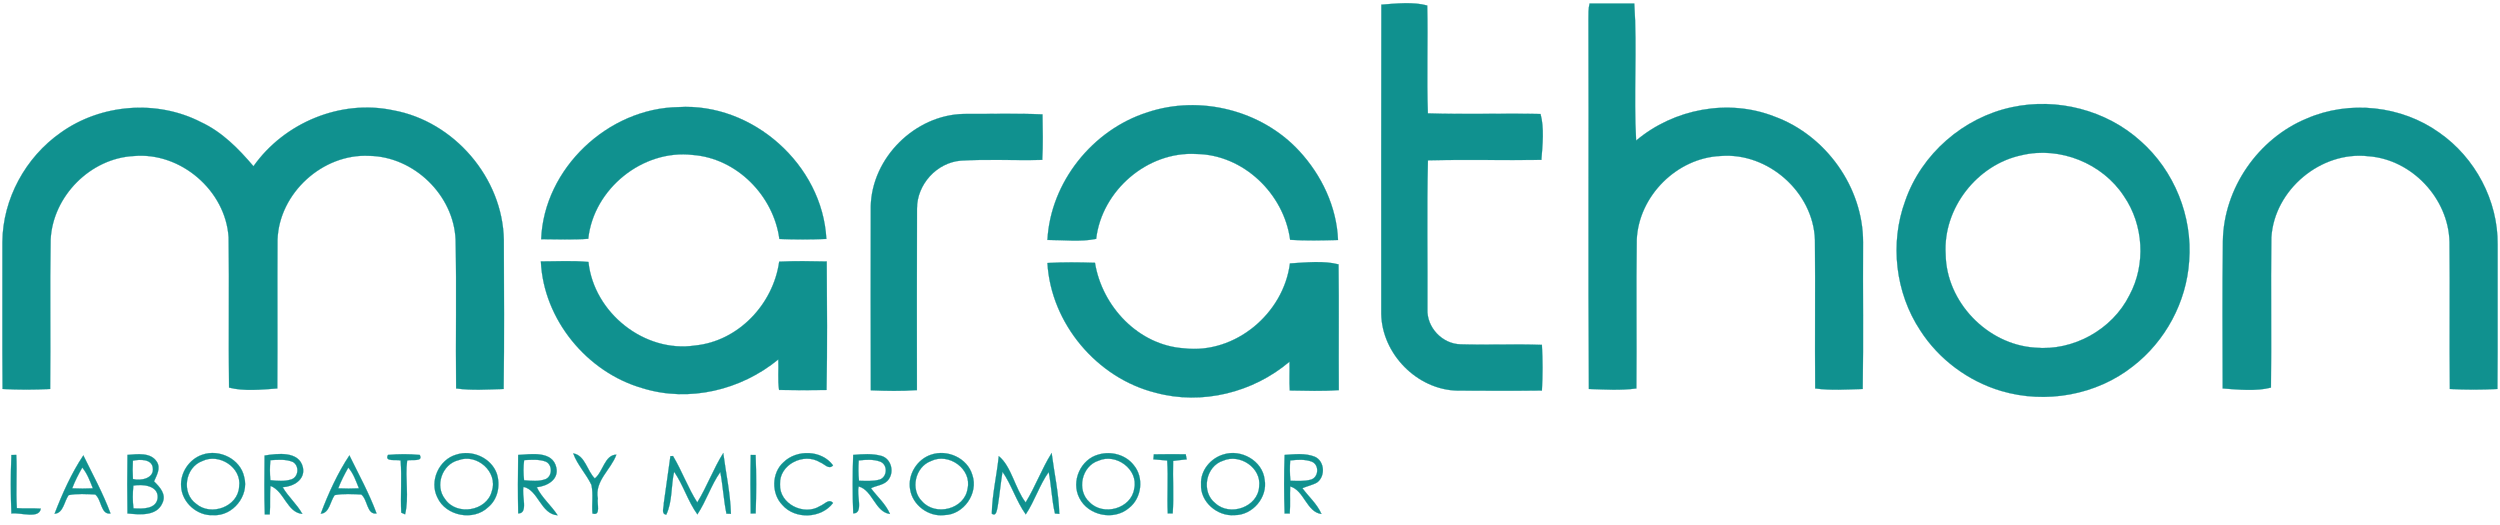
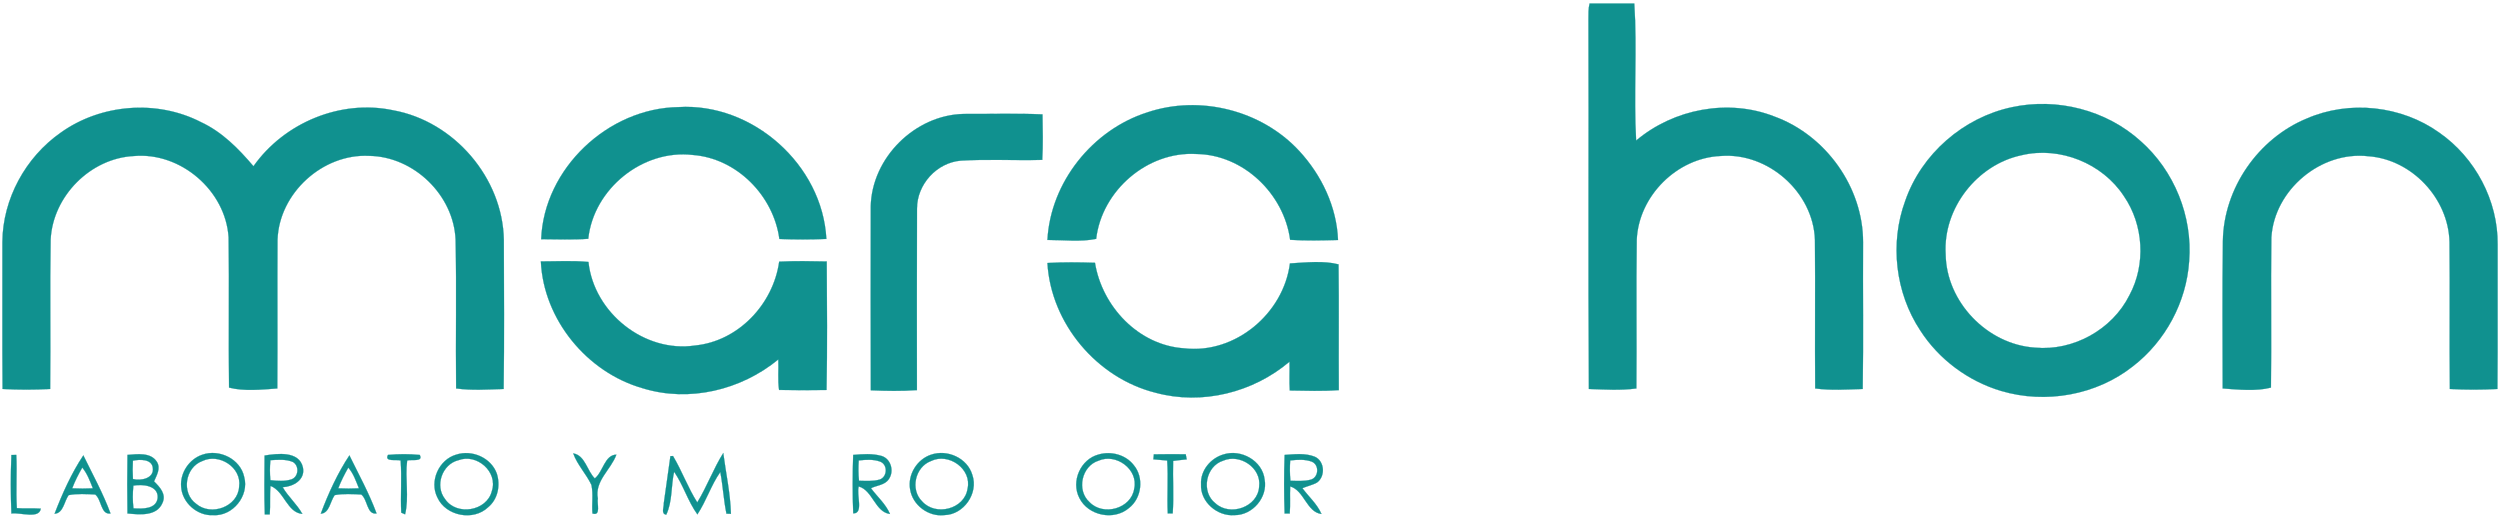
<svg xmlns="http://www.w3.org/2000/svg" width="1043pt" height="219pt" viewBox="0 0 1043 219" version="1.1">
  <path fill="#10918f" stroke="#10918f" stroke-width="0.094" opacity="1.00" d=" M 663.18 1.47 C 669.39 1.45 675.61 1.45 681.83 1.48 C 683.07 20.46 681.51 39.64 682.59 58.65 C 698.27 45.41 721.06 41.06 740.28 48.61 C 761.72 56.41 777.30 78.12 777.27 101.02 C 777.14 121.44 777.46 141.87 777.12 162.28 C 770.54 162.50 763.82 162.95 757.30 162.06 C 757.13 141.38 757.39 120.69 757.19 100.01 C 756.51 80.21 737.64 63.49 717.91 65.07 C 699.66 65.81 683.67 81.73 682.85 99.98 C 682.56 120.67 682.89 141.37 682.70 162.06 C 676.17 162.95 669.46 162.51 662.88 162.28 C 662.53 110.86 662.88 59.42 662.70 8.00 C 662.72 5.82 662.62 3.60 663.18 1.47 Z" />
-   <path fill="#10918f" stroke="#10918f" stroke-width="0.094" opacity="1.00" d=" M 576.30 1.94 C 582.49 1.45 589.70 0.70 595.44 2.30 C 595.79 17.29 595.18 32.31 595.71 47.29 C 611.36 47.81 627.05 47.22 642.71 47.56 C 644.29 53.32 643.56 60.50 643.06 66.70 C 627.29 66.93 611.50 66.50 595.73 66.89 C 595.24 87.58 595.65 108.30 595.53 129.00 C 595.19 136.62 601.75 143.50 609.34 143.65 C 620.65 143.99 631.97 143.45 643.28 143.88 C 643.65 150.22 643.65 156.60 643.28 162.93 C 631.50 163.08 619.70 163.01 607.92 162.96 C 591.20 162.56 576.55 147.63 576.26 130.96 C 576.28 87.95 576.19 44.94 576.30 1.94 Z" />
  <path fill="#10918f" stroke="#10918f" stroke-width="0.094" opacity="1.00" d=" M 478.64 46.89 C 500.56 39.51 526.32 45.95 542.03 62.98 C 551.36 73.05 557.68 86.31 558.22 100.13 C 551.57 100.31 544.89 100.48 538.25 100.05 C 535.68 80.84 518.73 64.46 499.07 64.24 C 478.71 63.05 459.68 79.49 457.32 99.65 C 450.79 101.00 443.71 100.09 436.99 100.10 C 438.27 76.05 455.80 54.17 478.64 46.89 Z" />
  <path fill="#10918f" stroke="#10918f" stroke-width="0.094" opacity="1.00" d=" M 839.39 44.72 C 858.21 40.67 878.77 45.92 893.07 58.87 C 907.11 71.23 914.81 90.31 913.31 108.94 C 912.20 126.03 903.38 142.38 889.84 152.82 C 874.60 164.88 853.40 168.61 834.84 163.09 C 821.10 158.99 808.89 149.93 801.13 137.85 C 790.74 122.14 788.35 101.48 794.86 83.81 C 801.62 64.22 819.16 49.00 839.39 44.72 M 843.41 64.75 C 824.82 68.65 810.57 86.95 811.72 105.98 C 811.93 125.96 829.10 143.73 848.96 145.03 C 864.90 146.57 881.25 137.53 888.39 123.19 C 895.33 110.35 894.35 93.83 886.10 81.83 C 877.14 68.12 859.37 60.94 843.41 64.75 Z" />
  <path fill="#10918f" stroke="#10918f" stroke-width="0.094" opacity="1.00" d=" M 25.36 55.33 C 42.09 43.36 65.50 41.50 83.82 50.94 C 92.67 55.03 99.54 62.06 105.75 69.36 C 118.57 51.19 142.10 41.38 164.00 46.01 C 189.40 50.59 209.73 74.18 210.20 100.04 C 210.25 120.78 210.41 141.54 210.12 162.28 C 203.54 162.50 196.82 162.96 190.30 162.06 C 190.06 141.37 190.53 120.66 190.07 99.97 C 189.29 81.37 172.64 65.28 154.05 65.02 C 134.64 64.00 116.45 80.56 115.78 100.01 C 115.66 120.69 115.84 141.38 115.70 162.06 C 109.17 162.56 101.64 163.29 95.56 161.70 C 95.28 140.81 95.70 119.89 95.37 99.00 C 94.13 79.49 75.36 63.37 55.89 65.09 C 37.76 65.97 22.05 81.80 21.13 99.89 C 20.77 120.68 21.19 141.49 20.93 162.28 C 14.33 162.65 7.67 162.65 1.07 162.28 C 0.90 141.85 1.05 121.42 1.00 100.99 C 1.12 83.01 10.66 65.59 25.36 55.33 Z" />
  <path fill="#10918f" stroke="#10918f" stroke-width="0.094" opacity="1.00" d=" M 225.78 99.79 C 226.92 70.31 253.69 45.10 283.04 44.69 C 313.97 42.78 343.14 68.76 344.76 99.68 C 338.24 99.97 331.68 99.97 325.16 99.70 C 322.72 81.64 307.41 66.01 289.00 64.64 C 268.13 62.20 247.64 78.78 245.42 99.62 C 238.89 100.11 232.32 99.81 225.78 99.79 Z" />
  <path fill="#10918f" stroke="#10918f" stroke-width="0.094" opacity="1.00" d=" M 962.40 49.44 C 980.18 41.72 1001.88 44.05 1017.64 55.33 C 1032.64 65.76 1042.20 83.68 1042.01 102.00 C 1041.93 122.09 1042.11 142.19 1041.93 162.28 C 1035.33 162.65 1028.67 162.65 1022.07 162.28 C 1021.85 141.83 1022.14 121.37 1021.93 100.92 C 1021.52 82.81 1006.23 66.49 988.11 65.18 C 968.33 62.88 948.83 79.16 947.62 99.04 C 947.31 119.92 947.71 140.82 947.44 161.70 C 941.37 163.29 933.82 162.56 927.30 162.06 C 927.27 141.56 927.11 121.04 927.39 100.54 C 927.70 78.57 942.13 57.78 962.40 49.44 Z" />
  <path fill="#10918f" stroke="#10918f" stroke-width="0.094" opacity="1.00" d=" M 363.28 86.06 C 363.74 65.77 381.79 47.94 402.04 47.54 C 413.00 47.61 423.99 47.24 434.93 47.72 C 435.03 54.04 435.18 60.39 434.83 66.70 C 423.53 67.01 412.20 66.34 400.92 67.01 C 390.82 67.80 382.54 76.93 382.57 87.03 C 382.46 112.27 382.54 137.51 382.54 162.75 C 376.15 163.23 369.70 163.10 363.30 162.83 C 363.21 137.25 363.24 111.65 363.28 86.06 Z" />
  <path fill="#10918f" stroke="#10918f" stroke-width="0.094" opacity="1.00" d=" M 225.65 109.06 C 232.26 109.06 238.92 108.65 245.50 109.29 C 247.76 130.46 268.82 147.34 290.03 144.14 C 308.08 142.34 322.62 126.85 325.08 109.16 C 331.68 108.83 338.31 108.95 344.91 109.09 C 345.02 126.95 345.17 144.84 344.83 162.70 C 338.23 162.80 331.63 162.82 325.03 162.68 C 324.41 158.47 324.91 154.19 324.71 149.96 C 309.17 162.74 287.50 167.98 268.08 161.96 C 244.86 155.33 226.76 133.28 225.65 109.06 Z" />
  <path fill="#10918f" stroke="#10918f" stroke-width="0.094" opacity="1.00" d=" M 436.99 109.72 C 443.59 109.33 450.22 109.42 456.82 109.63 C 459.79 127.91 475.02 144.10 494.04 145.32 C 515.28 147.81 535.49 130.84 538.16 109.90 C 544.75 109.50 552.31 108.68 558.44 110.30 C 558.65 127.77 558.44 145.27 558.55 162.75 C 551.75 163.27 544.90 163.01 538.09 162.91 C 537.82 158.91 538.11 154.89 537.98 150.89 C 522.79 163.78 501.47 169.10 482.13 163.85 C 457.67 157.77 438.43 134.95 436.99 109.72 Z" />
  <path fill="#10918f" stroke="#10918f" stroke-width="0.094" opacity="1.00" d=" M 84.41 189.70 C 91.53 187.21 100.32 191.49 101.89 199.04 C 104.00 206.85 97.10 215.40 89.02 214.92 C 82.32 215.34 75.94 209.72 75.57 203.02 C 75.10 197.26 78.95 191.52 84.41 189.70 M 84.40 192.35 C 77.20 194.96 75.56 205.71 81.84 210.19 C 88.03 215.51 99.33 211.43 99.77 203.02 C 100.94 195.03 91.41 188.91 84.40 192.35 Z" />
  <path fill="#10918f" stroke="#10918f" stroke-width="0.094" opacity="1.00" d=" M 190.41 189.65 C 196.95 187.54 204.84 190.95 207.24 197.50 C 208.86 202.40 207.73 208.30 203.62 211.64 C 197.50 217.50 186.00 215.31 182.49 207.57 C 179.03 200.77 183.10 191.70 190.41 189.65 M 191.27 191.99 C 184.43 193.63 181.30 202.74 185.69 208.23 C 190.47 215.34 203.15 213.28 205.20 204.88 C 207.90 196.87 198.91 189.06 191.27 191.99 Z" />
  <path fill="#10918f" stroke="#10918f" stroke-width="0.094" opacity="1.00" d=" M 239.15 189.15 C 244.14 189.98 244.89 196.41 248.16 199.60 C 251.64 196.80 252.24 189.79 257.15 189.68 C 254.89 195.97 248.01 200.63 249.42 207.97 C 248.95 210.00 250.86 215.44 247.18 214.22 C 246.82 210.26 247.60 206.19 246.74 202.29 C 244.57 197.70 240.87 193.96 239.15 189.15 Z" />
  <path fill="#10918f" stroke="#10918f" stroke-width="0.094" opacity="1.00" d=" M 290.90 209.61 C 294.96 202.99 297.62 195.60 301.74 189.01 C 302.85 197.45 304.71 205.83 304.94 214.36 C 304.48 214.34 303.55 214.32 303.08 214.30 C 301.89 208.57 301.61 202.68 300.51 196.92 C 296.64 202.43 294.67 209.00 290.95 214.60 C 286.97 209.09 285.10 202.39 281.24 196.81 C 279.90 202.70 280.59 209.24 277.95 214.73 C 275.63 214.37 277.05 211.49 276.93 210.00 C 277.89 203.43 278.80 196.86 279.70 190.29 C 279.97 190.29 280.51 190.28 280.79 190.27 C 284.52 196.52 286.99 203.46 290.90 209.61 Z" />
-   <path fill="#10918f" stroke="#10918f" stroke-width="0.094" opacity="1.00" d=" M 326.86 192.87 C 332.40 187.40 342.85 187.70 347.55 194.16 C 345.77 196.14 343.88 193.46 342.08 192.85 C 335.38 188.67 325.03 193.78 325.43 202.00 C 324.99 210.23 335.42 215.33 342.08 211.14 C 343.87 210.51 345.78 207.83 347.54 209.84 C 342.70 216.36 331.64 216.82 326.36 210.63 C 321.77 205.92 321.90 197.28 326.86 192.87 Z" />
  <path fill="#10918f" stroke="#10918f" stroke-width="0.094" opacity="1.00" d=" M 388.41 189.70 C 395.24 187.34 403.62 191.10 405.67 198.18 C 408.29 205.77 402.09 214.71 394.07 214.89 C 387.40 215.76 380.63 210.71 379.68 204.05 C 378.66 197.98 382.61 191.63 388.41 189.70 M 388.40 192.35 C 381.79 194.79 379.64 204.26 384.74 209.20 C 390.33 215.48 402.41 212.45 403.66 203.92 C 405.60 195.65 395.76 188.70 388.40 192.35 Z" />
-   <path fill="#10918f" stroke="#10918f" stroke-width="0.094" opacity="1.00" d=" M 427.90 209.61 C 431.97 202.99 434.61 195.60 438.74 189.02 C 439.85 197.46 441.72 205.85 441.94 214.39 C 441.49 214.35 440.58 214.28 440.13 214.24 C 438.79 208.56 438.66 202.65 437.51 196.92 C 433.64 202.43 431.67 209.00 427.95 214.60 C 423.98 209.09 422.10 202.39 418.24 196.81 C 417.45 201.69 417.02 206.63 416.20 211.51 C 415.91 212.62 415.64 215.74 413.78 214.27 C 413.94 206.23 415.87 198.29 416.69 190.29 C 421.98 194.55 423.43 203.79 427.90 209.61 Z" />
  <path fill="#10918f" stroke="#10918f" stroke-width="0.094" opacity="1.00" d=" M 458.43 189.59 C 463.58 188.12 469.62 189.71 472.97 194.01 C 477.36 199.20 476.37 207.82 470.99 211.96 C 464.75 217.33 453.97 215.16 450.32 207.77 C 446.72 200.80 450.82 191.53 458.43 189.59 M 458.31 192.19 C 451.27 194.39 449.02 204.56 454.54 209.48 C 460.21 215.46 471.99 212.25 473.20 203.87 C 475.01 195.80 465.62 188.96 458.31 192.19 Z" />
  <path fill="#10918f" stroke="#10918f" stroke-width="0.094" opacity="1.00" d=" M 481.39 189.55 C 485.81 189.46 490.24 189.48 494.67 189.52 C 494.78 190.05 494.99 191.11 495.10 191.65 C 493.21 191.89 491.31 191.98 489.43 192.30 C 489.22 199.59 489.76 206.90 489.25 214.18 C 488.73 214.19 487.71 214.20 487.19 214.21 C 486.83 206.85 487.45 199.48 486.95 192.13 C 485.03 191.90 483.10 191.86 481.19 191.63 C 481.24 191.11 481.34 190.07 481.39 189.55 Z" />
  <path fill="#10918f" stroke="#10918f" stroke-width="0.094" opacity="1.00" d=" M 510.43 189.59 C 517.76 187.23 526.72 192.20 527.60 200.07 C 528.97 207.50 522.53 215.01 515.02 214.91 C 507.88 215.51 500.65 209.37 501.08 202.01 C 500.77 196.29 505.08 191.15 510.43 189.59 M 510.31 192.19 C 502.99 194.45 500.97 205.26 507.06 209.96 C 513.17 215.62 524.88 211.54 525.32 202.96 C 526.33 195.17 517.29 189.15 510.31 192.19 Z" />
  <path fill="#10918f" stroke="#10918f" stroke-width="0.094" opacity="1.00" d=" M 4.76 189.83 C 5.27 189.82 6.29 189.80 6.80 189.79 C 7.16 197.18 6.58 204.60 7.03 211.99 C 10.35 212.26 13.69 211.97 17.01 212.20 C 16.38 216.66 8.45 213.69 4.76 214.23 C 4.43 206.11 4.42 197.95 4.76 189.83 Z" />
  <path fill="#10918f" stroke="#10918f" stroke-width="0.094" opacity="1.00" d=" M 22.77 214.33 C 25.97 205.99 29.92 197.23 34.77 189.99 C 38.69 197.98 43.02 205.87 46.11 214.22 C 42.02 214.83 42.45 208.48 39.74 206.31 C 36.05 206.13 32.28 205.87 28.65 206.56 C 26.78 209.07 26.47 214.13 22.77 214.33 M 34.32 195.07 C 32.73 197.85 31.25 200.72 30.12 203.73 C 32.99 203.87 35.88 203.87 38.75 203.73 C 37.54 200.73 36.43 197.57 34.32 195.07 Z" />
  <path fill="#10918f" stroke="#10918f" stroke-width="0.094" opacity="1.00" d=" M 53.18 189.78 C 57.23 189.47 62.83 188.63 65.40 192.60 C 67.19 195.37 65.37 198.24 64.26 200.85 C 66.65 203.13 69.47 206.19 67.80 209.77 C 65.44 215.51 58.21 214.70 53.18 214.21 C 53.05 206.07 53.05 197.92 53.18 189.78 M 55.44 192.19 C 55.30 194.74 55.30 197.30 55.46 199.85 C 58.72 200.69 64.37 199.65 63.76 195.23 C 63.36 191.38 58.27 191.61 55.44 192.19 M 55.64 202.61 C 55.32 205.75 55.29 208.94 55.68 212.08 C 59.26 212.31 65.20 212.54 65.77 207.78 C 66.23 202.53 59.43 201.88 55.64 202.61 Z" />
  <path fill="#10918f" stroke="#10918f" stroke-width="0.094" opacity="1.00" d=" M 110.38 190.05 C 115.69 189.20 124.86 188.03 126.38 195.05 C 127.43 200.19 122.31 203.06 117.92 203.25 C 120.24 207.27 123.88 210.34 126.14 214.40 C 119.74 213.84 118.62 204.92 112.87 202.72 C 112.45 206.67 112.87 210.65 112.53 214.60 C 112.02 214.60 110.99 214.61 110.47 214.61 C 110.18 206.43 110.33 198.23 110.38 190.05 M 112.82 191.98 C 112.53 194.75 112.55 197.55 112.80 200.33 C 115.74 200.63 118.86 200.93 121.72 199.95 C 124.62 198.78 124.90 194.37 122.25 192.76 C 119.30 191.47 115.95 191.82 112.82 191.98 Z" />
  <path fill="#10918f" stroke="#10918f" stroke-width="0.094" opacity="1.00" d=" M 133.83 214.31 C 136.93 205.95 140.95 197.23 145.77 189.99 C 149.69 197.98 154.03 205.86 157.10 214.21 C 153.01 214.83 153.45 208.47 150.74 206.32 C 147.05 206.13 143.28 205.88 139.64 206.56 C 137.79 209.04 137.46 214.12 133.83 214.31 M 145.30 195.09 C 143.72 197.87 142.25 200.73 141.12 203.73 C 143.99 203.87 146.88 203.87 149.75 203.73 C 148.51 200.75 147.49 197.53 145.30 195.09 Z" />
  <path fill="#10918f" stroke="#10918f" stroke-width="0.094" opacity="1.00" d=" M 161.87 189.79 C 166.27 189.38 170.73 189.37 175.12 189.80 C 176.76 192.88 171.50 191.54 169.86 192.14 C 168.91 199.55 170.74 207.45 169.00 214.58 C 168.60 214.41 167.81 214.06 167.41 213.88 C 167.03 206.64 167.71 199.37 167.14 192.14 C 165.49 191.53 160.24 192.89 161.87 189.79 Z" />
-   <path fill="#10918f" stroke="#10918f" stroke-width="0.094" opacity="1.00" d=" M 216.18 189.80 C 221.57 189.47 230.57 187.99 232.10 195.07 C 233.22 200.16 228.19 202.84 223.93 203.27 C 226.06 207.69 230.00 210.88 232.64 214.98 C 225.61 214.52 224.61 204.47 218.43 203.12 C 217.47 206.41 220.61 214.35 216.20 214.19 C 216.02 206.06 216.07 197.92 216.18 189.80 M 218.67 191.96 C 218.30 194.74 218.33 197.57 218.64 200.36 C 221.63 200.60 224.82 200.97 227.69 199.87 C 230.57 198.58 230.51 193.71 227.58 192.54 C 224.73 191.52 221.63 191.83 218.67 191.96 Z" />
-   <path fill="#10918f" stroke="#10918f" stroke-width="0.094" opacity="1.00" d=" M 313.20 189.81 C 313.71 189.81 314.73 189.82 315.24 189.82 C 315.59 197.93 315.55 206.09 315.26 214.20 C 314.74 214.20 313.70 214.21 313.19 214.22 C 313.05 206.08 313.03 197.94 313.20 189.81 Z" />
  <path fill="#10918f" stroke="#10918f" stroke-width="0.094" opacity="1.00" d=" M 355.95 189.79 C 359.86 189.45 363.95 189.14 367.79 190.22 C 371.70 191.41 373.11 196.55 370.87 199.80 C 369.26 202.40 365.85 202.44 363.36 203.68 C 366.00 207.26 369.53 210.26 371.30 214.43 C 365.11 213.66 364.08 204.53 358.27 202.95 C 357.19 206.28 360.44 214.36 355.97 214.17 C 355.63 206.06 355.68 197.90 355.95 189.79 M 358.26 192.10 C 358.09 194.92 358.07 197.76 358.37 200.57 C 361.25 200.65 364.22 200.86 367.02 200.07 C 370.24 198.98 370.45 193.83 367.23 192.59 C 364.38 191.54 361.23 191.76 358.26 192.10 Z" />
  <path fill="#10918f" stroke="#10918f" stroke-width="0.094" opacity="1.00" d=" M 535.94 189.79 C 540.10 189.51 544.56 188.96 548.52 190.54 C 552.70 192.37 553.04 198.80 549.41 201.35 C 547.50 202.38 545.34 202.83 543.36 203.67 C 546.00 207.25 549.52 210.27 551.31 214.43 C 545.11 213.67 544.09 204.54 538.27 202.94 C 538.07 206.70 538.39 210.47 538.07 214.22 C 537.54 214.22 536.47 214.22 535.94 214.22 C 535.66 206.09 535.66 197.92 535.94 189.79 M 538.26 192.10 C 538.09 194.92 538.07 197.76 538.37 200.57 C 541.24 200.65 544.21 200.86 547.02 200.07 C 550.25 198.98 550.45 193.84 547.23 192.58 C 544.37 191.54 541.22 191.76 538.26 192.10 Z" />
</svg>